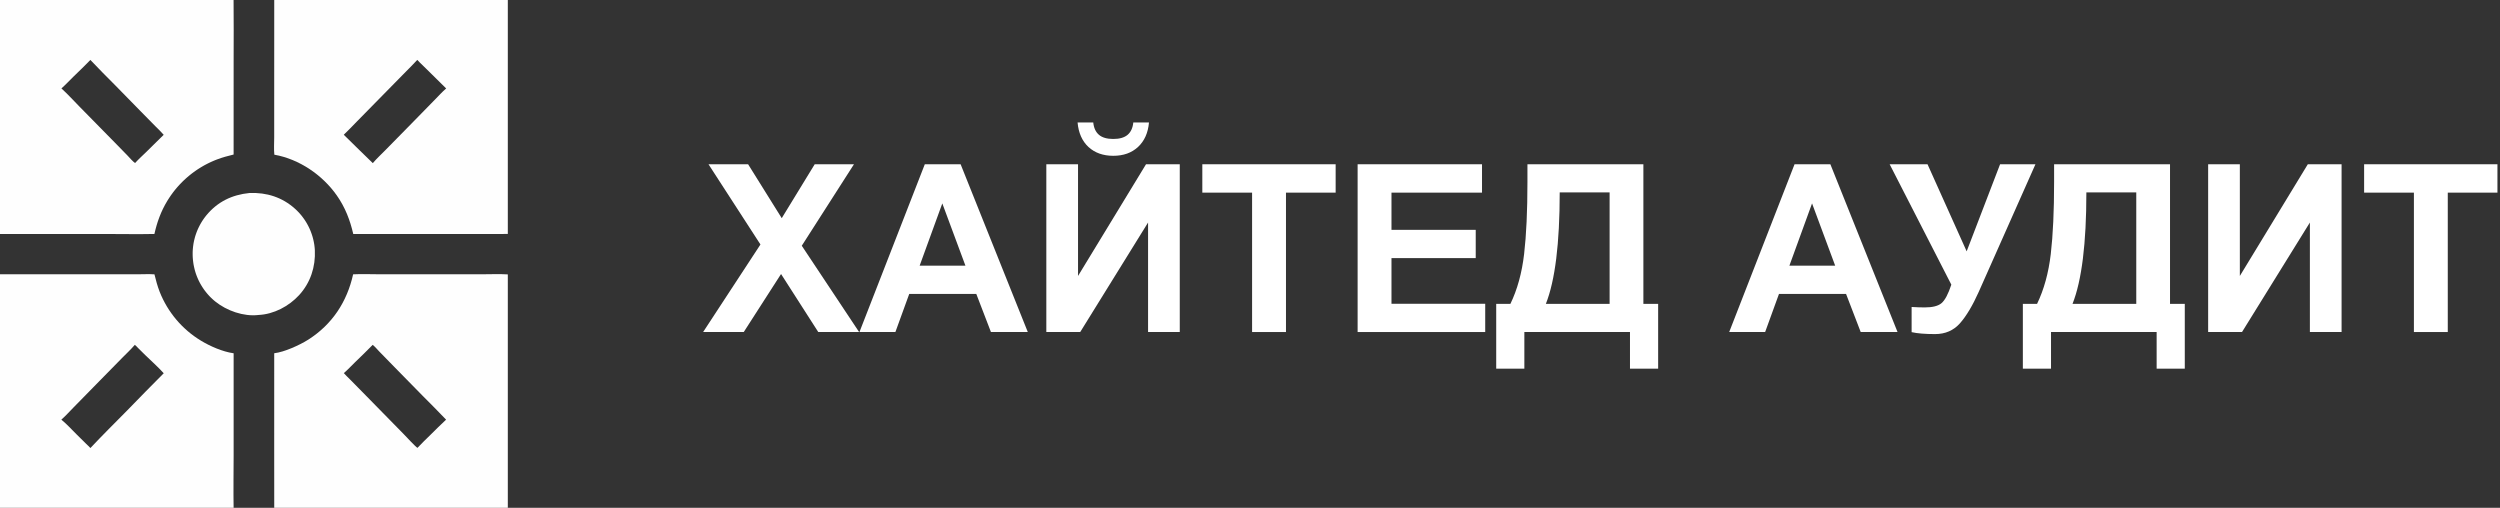
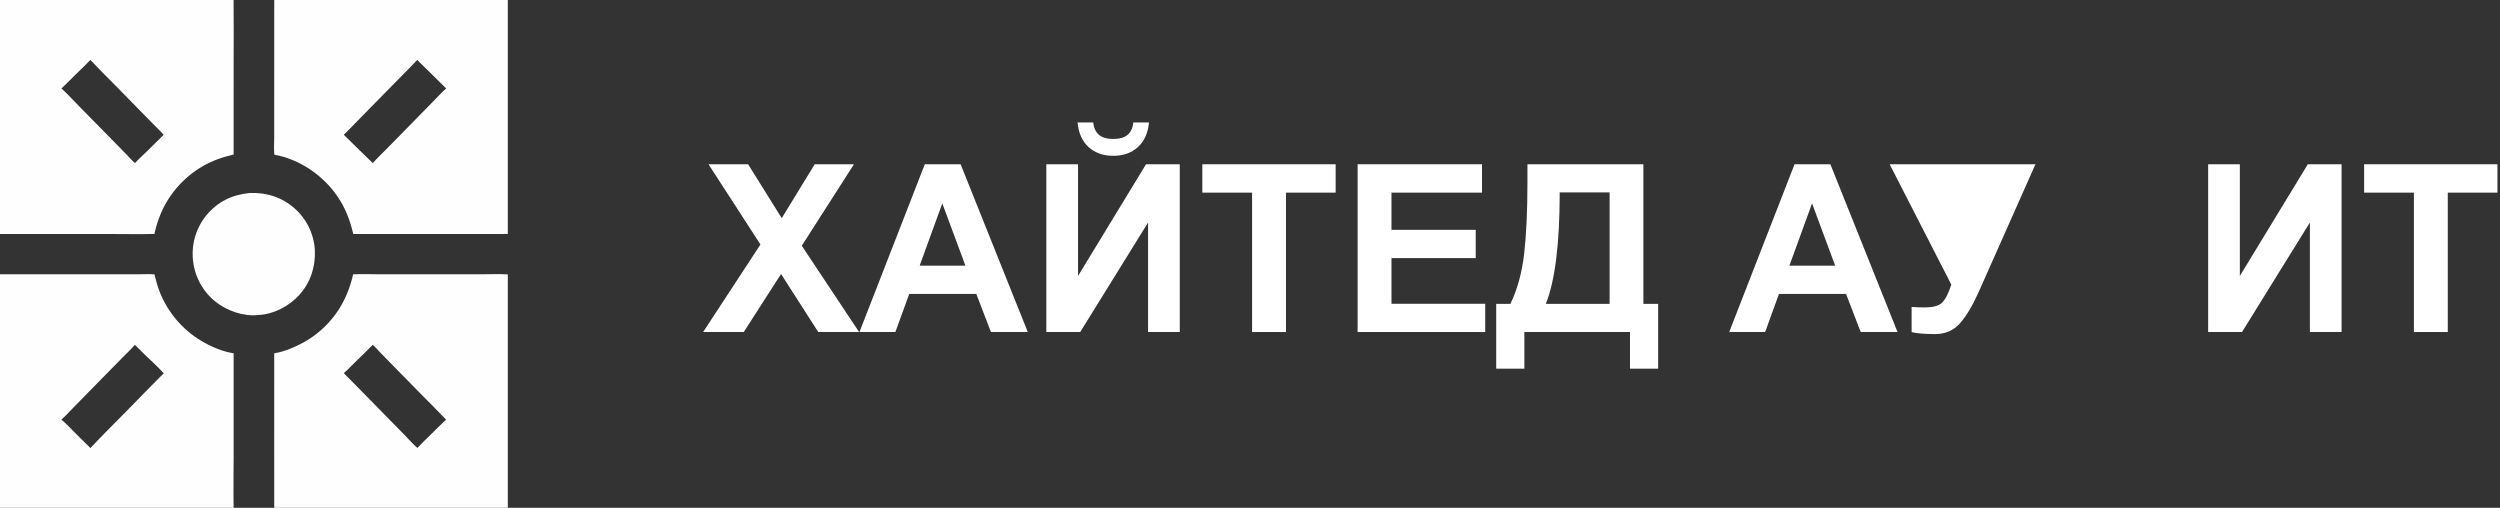
<svg xmlns="http://www.w3.org/2000/svg" width="128" height="26" viewBox="0 0 128 26" fill="none">
  <rect x="0" y="0" width="128" height="26" fill="#333333" stroke="none" />
  <g clip-path="url(#clip0_58_19)">
    <path d="M12.77 9.882C12.771 9.882 12.773 9.882 12.774 9.882C13.654 9.847 14.45 10.098 15.11 10.693C15.128 10.71 15.147 10.727 15.165 10.744C15.183 10.761 15.201 10.779 15.219 10.797C15.236 10.814 15.254 10.832 15.271 10.851C15.288 10.869 15.306 10.887 15.322 10.905C15.339 10.924 15.356 10.943 15.372 10.962C15.389 10.981 15.405 11 15.421 11.019C15.437 11.039 15.452 11.058 15.468 11.078C15.483 11.098 15.498 11.117 15.513 11.138C15.528 11.158 15.543 11.178 15.557 11.198C15.572 11.219 15.586 11.239 15.6 11.26C15.614 11.281 15.628 11.302 15.641 11.323C15.655 11.344 15.668 11.366 15.681 11.387C15.694 11.409 15.706 11.43 15.719 11.452C15.731 11.474 15.743 11.495 15.755 11.518C15.767 11.54 15.778 11.562 15.79 11.584C15.801 11.607 15.812 11.629 15.823 11.652C15.834 11.674 15.844 11.697 15.855 11.72C15.865 11.743 15.875 11.766 15.885 11.789C15.894 11.812 15.904 11.835 15.913 11.858C15.922 11.882 15.931 11.905 15.939 11.929C15.948 11.952 15.956 11.976 15.964 11.999C15.972 12.023 15.98 12.047 15.987 12.071C15.995 12.095 16.002 12.119 16.009 12.143C16.015 12.167 16.022 12.191 16.028 12.216C16.034 12.24 16.04 12.264 16.046 12.289C16.052 12.313 16.057 12.338 16.062 12.362C16.067 12.387 16.072 12.411 16.076 12.436C16.081 12.46 16.085 12.485 16.089 12.51C16.093 12.535 16.096 12.559 16.099 12.584C16.103 12.609 16.105 12.634 16.108 12.659C16.111 12.684 16.113 12.709 16.115 12.734C16.117 12.759 16.119 12.784 16.12 12.809C16.162 13.659 15.894 14.478 15.315 15.11C14.791 15.681 14.02 16.089 13.238 16.126C13.234 16.127 13.23 16.127 13.225 16.128C12.47 16.215 11.609 15.909 11.026 15.44C11.006 15.424 10.986 15.407 10.966 15.39C10.947 15.374 10.927 15.357 10.908 15.34C10.889 15.322 10.87 15.305 10.851 15.287C10.832 15.27 10.813 15.252 10.795 15.234C10.777 15.216 10.758 15.197 10.74 15.179C10.723 15.16 10.705 15.141 10.687 15.122C10.67 15.103 10.653 15.084 10.636 15.065C10.619 15.045 10.602 15.025 10.585 15.005C10.569 14.986 10.553 14.966 10.537 14.945C10.521 14.925 10.505 14.905 10.489 14.884C10.474 14.863 10.459 14.842 10.444 14.821C10.429 14.8 10.414 14.779 10.4 14.758C10.385 14.736 10.371 14.715 10.357 14.693C10.343 14.671 10.329 14.649 10.316 14.627C10.303 14.605 10.29 14.583 10.277 14.56C10.264 14.538 10.252 14.515 10.239 14.493C10.227 14.47 10.215 14.447 10.203 14.424C10.192 14.401 10.18 14.378 10.169 14.355C10.158 14.331 10.147 14.308 10.137 14.284C10.126 14.261 10.116 14.237 10.106 14.213C10.096 14.189 10.086 14.165 10.077 14.141C10.068 14.117 10.059 14.093 10.05 14.069C10.041 14.044 10.033 14.02 10.024 13.996C10.016 13.971 10.009 13.947 10.001 13.922C9.993 13.897 9.986 13.872 9.979 13.847C9.972 13.822 9.966 13.797 9.96 13.773C9.953 13.747 9.947 13.722 9.942 13.697C9.936 13.672 9.931 13.647 9.926 13.621C9.92 13.596 9.916 13.571 9.911 13.545C9.907 13.52 9.903 13.494 9.899 13.469C9.895 13.443 9.892 13.418 9.889 13.392C9.885 13.366 9.883 13.341 9.88 13.315C9.878 13.29 9.875 13.264 9.873 13.239C9.871 13.214 9.869 13.188 9.868 13.163C9.867 13.137 9.866 13.112 9.865 13.087C9.864 13.061 9.864 13.036 9.864 13.01C9.863 12.985 9.864 12.96 9.864 12.934C9.864 12.909 9.865 12.883 9.866 12.858C9.868 12.832 9.869 12.807 9.871 12.782C9.872 12.756 9.874 12.731 9.877 12.706C9.879 12.68 9.882 12.655 9.885 12.63C9.888 12.604 9.891 12.579 9.895 12.554C9.898 12.529 9.902 12.504 9.906 12.479C9.911 12.454 9.915 12.428 9.92 12.403C9.925 12.379 9.93 12.354 9.935 12.329C9.941 12.304 9.946 12.279 9.953 12.254C9.959 12.23 9.965 12.205 9.972 12.181C9.978 12.156 9.985 12.132 9.992 12.107C10 12.083 10.007 12.059 10.015 12.034C10.023 12.01 10.031 11.986 10.04 11.962C10.048 11.938 10.057 11.914 10.066 11.89C10.075 11.867 10.084 11.843 10.094 11.819C10.103 11.796 10.113 11.772 10.123 11.749C10.133 11.726 10.144 11.703 10.155 11.68C10.165 11.656 10.176 11.633 10.188 11.611C10.199 11.588 10.211 11.565 10.223 11.543C10.234 11.52 10.246 11.498 10.259 11.476C10.271 11.454 10.284 11.431 10.297 11.41C10.31 11.388 10.323 11.366 10.337 11.344C10.35 11.323 10.364 11.301 10.378 11.28C10.392 11.259 10.406 11.238 10.421 11.217C10.435 11.196 10.45 11.175 10.465 11.155C10.48 11.134 10.495 11.114 10.511 11.094C10.527 11.074 10.542 11.054 10.558 11.034C11.133 10.332 11.875 9.973 12.77 9.882Z" fill="#FEFEFE" />
    <path d="M0 14.041L5.416 14.043L7.073 14.043C7.347 14.043 7.634 14.026 7.908 14.046C7.982 14.351 8.061 14.647 8.175 14.94C8.201 15.004 8.227 15.068 8.255 15.132C8.283 15.195 8.313 15.258 8.343 15.32C8.374 15.383 8.406 15.444 8.439 15.505C8.472 15.566 8.506 15.626 8.542 15.686C8.578 15.745 8.614 15.804 8.652 15.862C8.69 15.921 8.729 15.978 8.77 16.034C8.81 16.091 8.851 16.146 8.894 16.201C8.936 16.256 8.98 16.31 9.025 16.363C9.07 16.416 9.115 16.468 9.162 16.519C9.209 16.57 9.257 16.621 9.306 16.67C9.355 16.719 9.405 16.767 9.456 16.814C9.506 16.862 9.558 16.908 9.611 16.953C9.664 16.998 9.717 17.042 9.772 17.085C9.827 17.128 9.882 17.169 9.938 17.21C9.994 17.251 10.052 17.29 10.109 17.328C10.167 17.367 10.226 17.404 10.285 17.44C10.761 17.73 11.407 18.011 11.962 18.088L11.962 23.337C11.961 24.224 11.945 25.113 11.961 26H0V14.041ZM6.904 17.655C6.703 17.889 6.471 18.105 6.255 18.324L5.08 19.52L3.771 20.855C3.563 21.065 3.363 21.292 3.141 21.487C3.418 21.71 3.677 22.001 3.932 22.251L4.417 22.73C4.486 22.799 4.565 22.865 4.629 22.939C5.244 22.283 5.887 21.65 6.518 21.009C7.135 20.372 7.757 19.739 8.383 19.111C8.09 18.784 7.749 18.487 7.435 18.179L7.062 17.81C7.012 17.76 6.96 17.696 6.904 17.655Z" fill="#FEFEFE" />
    <path d="M18.08 14.045C18.529 14.022 18.99 14.043 19.44 14.043H22.167L24.685 14.043C25.12 14.043 25.566 14.022 26 14.049V26H14.041L14.039 22.9L14.04 18.086C14.554 18.028 15.343 17.669 15.783 17.39C17.009 16.61 17.769 15.451 18.08 14.045ZM19.082 17.656C18.789 17.962 18.478 18.254 18.175 18.55C17.987 18.733 17.804 18.933 17.604 19.103C17.699 19.215 17.811 19.314 17.913 19.419L18.781 20.301L20.659 22.216C20.778 22.337 21.276 22.878 21.374 22.931C21.587 22.7 21.818 22.483 22.042 22.262C22.305 22.003 22.568 21.737 22.84 21.486C22.445 21.067 22.032 20.662 21.627 20.252L20.145 18.741C19.904 18.498 19.664 18.253 19.427 18.006C19.317 17.894 19.204 17.753 19.082 17.656Z" fill="#FEFEFE" />
    <path d="M0 0H11.959C11.972 1.026 11.962 2.053 11.962 3.079L11.961 7.912C11.68 7.982 11.403 8.053 11.132 8.156C11.099 8.168 11.066 8.181 11.033 8.194C11 8.207 10.967 8.221 10.934 8.235C10.901 8.249 10.869 8.263 10.836 8.278C10.804 8.292 10.772 8.307 10.74 8.322C10.708 8.337 10.676 8.353 10.644 8.369C10.612 8.385 10.581 8.401 10.549 8.418C10.518 8.434 10.486 8.451 10.455 8.468C10.424 8.486 10.393 8.503 10.363 8.521C10.332 8.539 10.302 8.557 10.271 8.576C10.241 8.594 10.211 8.613 10.181 8.632C10.151 8.651 10.121 8.671 10.091 8.69C10.062 8.71 10.033 8.73 10.004 8.751C9.974 8.771 9.946 8.792 9.917 8.813C9.888 8.833 9.86 8.855 9.832 8.876C9.803 8.898 9.775 8.92 9.748 8.942C9.72 8.964 9.692 8.986 9.665 9.009C9.638 9.032 9.61 9.055 9.584 9.078C9.557 9.101 9.53 9.125 9.504 9.149C9.478 9.173 9.451 9.197 9.426 9.221C9.4 9.246 9.374 9.27 9.349 9.295C9.324 9.32 9.299 9.345 9.274 9.371C9.249 9.396 9.224 9.422 9.2 9.448C9.176 9.474 9.152 9.5 9.128 9.526C9.104 9.553 9.081 9.58 9.058 9.606C9.035 9.633 9.012 9.661 8.989 9.688C8.967 9.715 8.944 9.743 8.922 9.771C8.9 9.799 8.879 9.827 8.857 9.855C8.836 9.884 8.815 9.912 8.794 9.941C8.773 9.97 8.752 9.999 8.732 10.028C8.712 10.057 8.692 10.087 8.673 10.116C8.653 10.146 8.634 10.176 8.615 10.206C8.596 10.236 8.577 10.266 8.559 10.296C8.241 10.822 8.038 11.381 7.906 11.979C7.076 11.997 6.244 11.98 5.414 11.98L0 11.981V0ZM4.628 3.069C4.348 3.362 4.049 3.642 3.759 3.926C3.556 4.125 3.358 4.339 3.145 4.527C3.47 4.822 3.77 5.155 4.078 5.467L5.961 7.383L6.527 7.963C6.626 8.065 6.805 8.278 6.916 8.347C7.091 8.153 7.287 7.977 7.474 7.795L8.381 6.902C8.251 6.748 8.099 6.608 7.957 6.465L7.218 5.714L5.892 4.36C5.469 3.932 5.039 3.509 4.628 3.069Z" fill="#FEFEFE" />
    <path d="M14.041 0H26V11.976C25.697 11.988 25.391 11.98 25.087 11.98L23.442 11.98L18.087 11.982C17.923 11.268 17.673 10.62 17.251 10.016C16.514 8.96 15.323 8.147 14.046 7.92C14.017 7.634 14.039 7.327 14.039 7.04L14.039 5.32L14.041 0ZM21.364 3.068C21.155 3.298 20.93 3.516 20.713 3.737L19.564 4.907L18.26 6.234C18.041 6.456 17.829 6.685 17.601 6.899C18.097 7.383 18.588 7.874 19.088 8.353C19.282 8.12 19.515 7.909 19.727 7.692C20.165 7.24 20.606 6.791 21.051 6.345L22.271 5.098C22.458 4.909 22.642 4.702 22.844 4.529L21.816 3.515L21.496 3.203C21.453 3.161 21.41 3.105 21.364 3.068Z" fill="#FEFEFE" />
  </g>
  <path d="M123.592 17V9.863H121.043V8.41H127.869V9.863H125.326V17H123.592Z" fill="white" />
  <path d="M113.057 8.41H114.68V14.129L118.16 8.41H119.889V17H118.266V11.393L114.791 17H113.057V8.41Z" fill="white" />
-   <path d="M105.17 8.41H111.105V15.559H111.861V18.875H110.42V17H105.012V18.875H103.57V15.559H104.297C104.652 14.824 104.887 13.973 105 13.004C105.113 12.031 105.17 10.803 105.17 9.318V8.41ZM106.822 9.852C106.822 12.461 106.586 14.363 106.113 15.559H109.377V9.852H106.822Z" fill="white" />
-   <path d="M96.75 8.41H98.689L100.693 12.869L102.404 8.41H104.215L101.314 14.938C100.998 15.645 100.676 16.184 100.348 16.555C100.02 16.922 99.596 17.105 99.076 17.105C98.564 17.105 98.164 17.072 97.875 17.006V15.717C98.121 15.732 98.344 15.74 98.543 15.74C98.945 15.74 99.232 15.668 99.404 15.523C99.58 15.375 99.748 15.059 99.908 14.574L96.75 8.41Z" fill="white" />
+   <path d="M96.75 8.41H98.689L102.404 8.41H104.215L101.314 14.938C100.998 15.645 100.676 16.184 100.348 16.555C100.02 16.922 99.596 17.105 99.076 17.105C98.564 17.105 98.164 17.072 97.875 17.006V15.717C98.121 15.732 98.344 15.74 98.543 15.74C98.945 15.74 99.232 15.668 99.404 15.523C99.58 15.375 99.748 15.059 99.908 14.574L96.75 8.41Z" fill="white" />
  <path d="M97.154 17H95.268L94.518 15.049H91.084L90.375 17H88.535L91.881 8.41H93.715L97.154 17ZM93.961 13.602L92.777 10.414L91.617 13.602H93.961Z" fill="white" />
  <path d="M78.205 8.41H84.141V15.559H84.897V18.875H83.455V17H78.047V18.875H76.606V15.559H77.332C77.688 14.824 77.922 13.973 78.035 13.004C78.148 12.031 78.205 10.803 78.205 9.318V8.41ZM79.857 9.852C79.857 12.461 79.621 14.363 79.148 15.559H82.412V9.852H79.857Z" fill="white" />
  <path d="M69.51 17V8.41H75.879V9.863H71.244V11.768H75.557V13.215H71.244V15.553H76.043V17H69.51Z" fill="white" />
  <path d="M64.107 17V9.863H61.559V8.41H68.385V9.863H65.842V17H64.107Z" fill="white" />
  <path d="M53.572 8.41H55.195V14.129L58.676 8.41H60.404V17H58.781V11.393L55.307 17H53.572V8.41ZM58.025 6.271H58.828C58.781 6.803 58.594 7.221 58.266 7.525C57.941 7.826 57.52 7.977 57 7.977C56.48 7.977 56.057 7.826 55.728 7.525C55.404 7.221 55.219 6.803 55.172 6.271H55.975C56.002 6.549 56.1 6.76 56.268 6.904C56.435 7.045 56.68 7.115 57 7.115C57.32 7.115 57.565 7.045 57.732 6.904C57.9 6.76 57.998 6.549 58.025 6.271Z" fill="white" />
  <path d="M52.623 17H50.736L49.986 15.049H46.553L45.844 17H44.004L47.35 8.41H49.184L52.623 17ZM49.43 13.602L48.246 10.414L47.086 13.602H49.43Z" fill="white" />
  <path d="M36 17L38.935 12.518L36.275 8.41H38.303L40.025 11.17L41.713 8.41H43.723L41.051 12.582L43.986 17H41.895L39.99 14.029L38.08 17H36Z" fill="white" />
  <defs>
    <clipPath id="clip0_58_19">
      <rect width="26" height="26" fill="white" />
    </clipPath>
  </defs>
</svg>